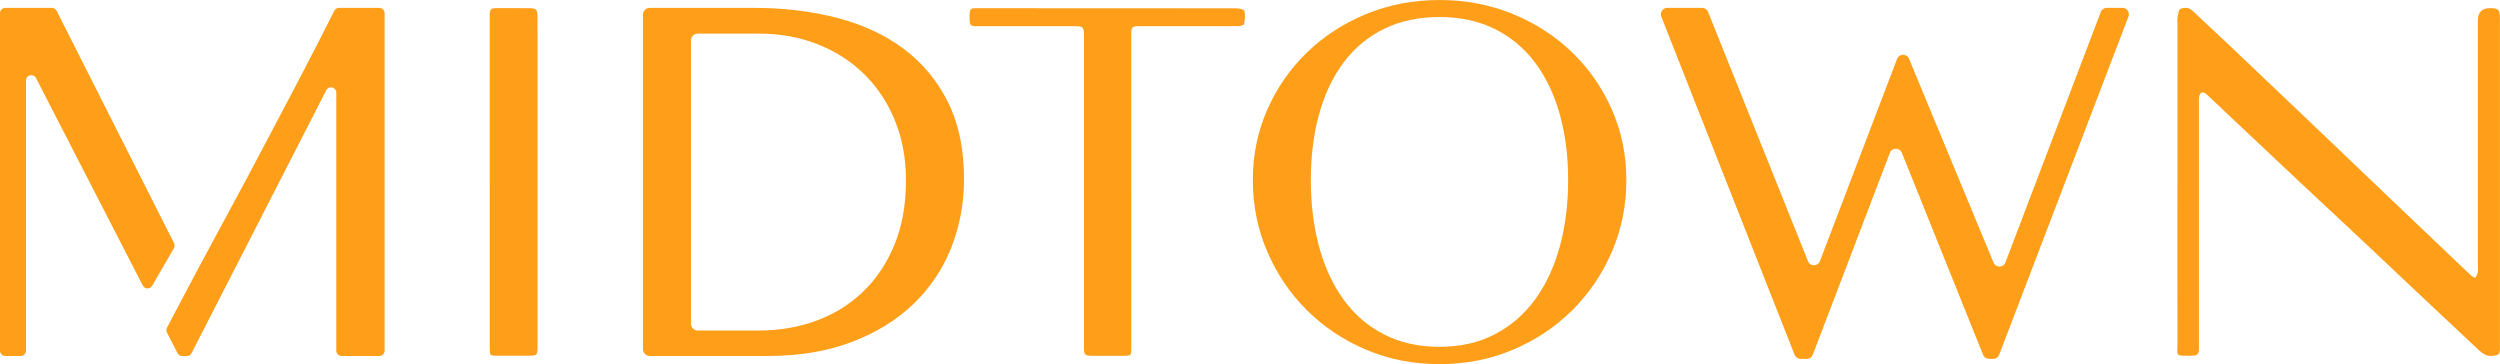
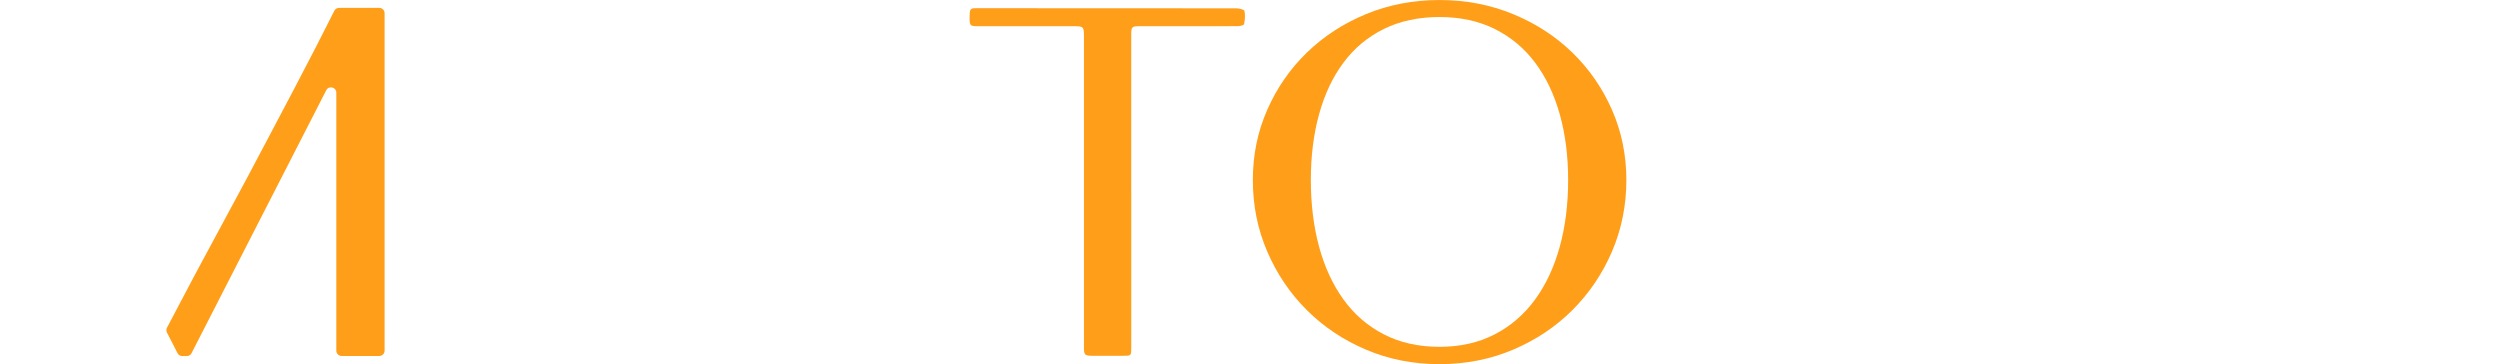
<svg xmlns="http://www.w3.org/2000/svg" id="Layer_1" data-name="Layer 1" viewBox="0 0 847.13 123.39">
  <defs>
    <style> .cls-1 { fill: #ff9e18; stroke-width: 0px; } </style>
  </defs>
-   <path class="cls-1" d="m217.86,5c0-1.29,1.04-2.33,2.33-2.33h35.21c10.2,0,19.66,1.14,28.38,3.42,8.72,2.28,16.25,5.81,22.6,10.59,6.35,4.77,11.31,10.79,14.9,18.06,3.59,7.27,5.38,15.88,5.38,25.84,0,8.3-1.45,16.1-4.36,23.4-2.91,7.29-7.19,13.66-12.85,19.08-5.66,5.43-12.63,9.71-20.91,12.85-8.27,3.14-17.75,4.71-28.42,4.71h-39.93c-1.29,0-2.33-1.04-2.33-2.33V5Zm16.28,104.68c0,1.29,1.04,2.33,2.33,2.33h20.53c6.94,0,13.43-1.1,19.48-3.29,6.05-2.19,11.34-5.46,15.88-9.79,4.54-4.33,8.11-9.65,10.72-15.97,2.61-6.32,3.91-13.62,3.91-21.93,0-7.29-1.23-13.98-3.69-20.06-2.46-6.08-5.9-11.31-10.32-15.7-4.42-4.39-9.68-7.8-15.79-10.23-6.11-2.43-12.81-3.65-20.1-3.65h-20.62c-1.29,0-2.33,1.04-2.33,2.33v95.96Z" />
  <path class="cls-1" d="m487.77,123.39c-8.9,0-17.18-1.63-24.86-4.89-7.68-3.26-14.37-7.72-20.06-13.39-5.69-5.66-10.17-12.28-13.43-19.84-3.26-7.56-4.89-15.64-4.89-24.24s1.63-16.43,4.89-23.84c3.26-7.41,7.74-13.88,13.43-19.39,5.69-5.51,12.38-9.86,20.06-13.03,7.68-3.17,15.97-4.76,24.86-4.76s17.2,1.59,24.91,4.76c7.71,3.17,14.41,7.52,20.1,13.03,5.69,5.52,10.17,11.98,13.43,19.39,3.26,7.41,4.89,15.36,4.89,23.84s-1.63,16.68-4.89,24.24c-3.26,7.56-7.74,14.17-13.43,19.84-5.69,5.66-12.4,10.13-20.1,13.39-7.71,3.26-16.01,4.89-24.91,4.89Zm0-5.87c7.06,0,13.3-1.41,18.73-4.23,5.43-2.82,9.98-6.75,13.66-11.79,3.68-5.04,6.46-11,8.36-17.88,1.9-6.88,2.85-14.41,2.85-22.6s-.95-15.57-2.85-22.33c-1.9-6.76-4.69-12.59-8.36-17.48-3.68-4.89-8.23-8.69-13.66-11.39-5.43-2.7-11.67-4.05-18.73-4.05s-13.4,1.35-18.86,4.05c-5.46,2.7-10.01,6.49-13.66,11.39-3.65,4.89-6.41,10.72-8.27,17.48-1.87,6.76-2.8,14.2-2.8,22.33s.93,15.72,2.8,22.6c1.87,6.88,4.63,12.84,8.27,17.88,3.65,5.04,8.2,8.97,13.66,11.79,5.46,2.82,11.74,4.23,18.86,4.23Z" />
-   <path class="cls-1" d="m578.78,4.03l33.86,84.49c.74,1.84,3.34,1.81,4.05-.03l26.14-68.53c.7-1.84,3.28-1.87,4.04-.06l28.64,69.08c.75,1.82,3.34,1.78,4.04-.06l32.31-84.86c.32-.84,1.13-1.4,2.03-1.4h5.31c1.52,0,2.57,1.53,2.03,2.95l-43.8,114.59c-.32.84-1.13,1.4-2.03,1.4h-1.4c-.89,0-1.68-.54-2.02-1.36l-27.54-68.49c-.74-1.83-3.34-1.81-4.05.04l-26.13,68.42c-.32.84-1.13,1.4-2.03,1.4h-2.1c-.89,0-1.69-.55-2.02-1.38l-45.17-114.59c-.56-1.43.49-2.97,2.02-2.97h11.8c.89,0,1.69.54,2.02,1.36Z" />
-   <path class="cls-1" d="m737.84,61.86c0-17.94,0-35.89,0-53.83,0-.65-.1-1.32.02-1.94.22-1.07.31-2.76.94-3.04,1.29-.57,2.88-.62,4.19.63,4.09,3.91,8.27,7.72,12.37,11.61,9.34,8.85,18.66,17.72,27.97,26.6,9.06,8.64,18.11,17.29,27.16,25.93,8.93,8.52,17.87,17.03,26.82,25.53.39.37.96.54,1.45.81.29-.6.7-1.17.84-1.8.15-.67.05-1.4.05-2.11,0-27.77,0-55.54,0-83.31q0-4.19,4.1-4.18c2.82.01,3.36.51,3.36,3.4.01,37.3,0,74.6,0,111.9,0,1.96-.43,2.26-2.31,2.51-2.14.28-3.58-.73-5.04-2.11-5.92-5.61-11.9-11.15-17.84-16.74-6.91-6.5-13.79-13.04-20.71-19.54-7.51-7.05-15.06-14.06-22.58-21.11-7.39-6.93-14.75-13.88-22.12-20.82-3-2.83-5.98-5.7-9.01-8.49-.36-.33-1.12-.55-1.52-.39-.39.16-.72.85-.8,1.36-.14.8-.06,1.64-.06,2.46,0,26.95,0,53.89,0,80.84,0,.76-.03,1.53-.01,2.29.04,1.47-.66,2.2-2.08,2.2-6.32.03-5.17.49-5.19-4.85-.05-17.94-.02-35.89-.02-53.83Z" />
  <path class="cls-1" d="m383.33,64.85c0,17.65,0,35.29,0,52.94,0,2.75-.01,2.77-2.71,2.77-3.48,0-6.96.02-10.44,0-2.65-.02-2.88-.26-2.88-2.91,0-35.12,0-70.24,0-105.35,0-3.22-.19-3.42-3.33-3.42-10.9,0-21.8,0-32.7,0-2.48,0-2.68-.19-2.73-2.67-.01-.65.02-1.29.06-1.94.05-.99.55-1.5,1.55-1.48.58.01,1.16-.01,1.74-.01,28.99,0,57.98,0,86.97.04.98,0,2.68.37,2.81.88.35,1.39.16,2.99-.1,4.45-.06.35-1.25.69-1.93.7-4.52.06-9.04.03-13.57.03-6.55,0-13.1,0-19.66,0-3,0-3.09.09-3.09,3.21,0,17.59,0,35.18,0,52.77Z" />
-   <path class="cls-1" d="m165.94,61.69c0-18.18,0-36.36,0-54.54,0-.53,0-1.06,0-1.59.06-2.63.22-2.79,2.79-2.8,3.54,0,7.07-.02,10.61.01,2.34.02,2.75.43,2.79,2.78.04,2.76.02,5.53.02,8.29,0,34.47,0,68.95,0,103.42,0,3.15-.11,3.27-3.21,3.28-3.54.01-7.07,0-10.61,0-2.23,0-2.38-.15-2.38-2.4,0-18.83,0-37.65,0-56.48Z" />
  <g>
-     <path class="cls-1" d="m58.97,82.38L19.18,3.66c-.31-.61-.93-.99-1.61-.99H1.8C.81,2.67,0,3.48,0,4.47v114.35C0,119.82.81,120.63,1.8,120.63h5.2c1,0,1.8-.81,1.8-1.8V27.28c0-1.89,2.54-2.51,3.41-.83l36.18,70.31c.65,1.27,2.45,1.31,3.16.08l7.37-12.74c.3-.53.32-1.17.05-1.72Z" />
    <path class="cls-1" d="m114.89,2.67c-.68,0-1.3.38-1.61.99-1.77,3.54-3.74,7.42-5.91,11.65-2.37,4.63-4.88,9.44-7.52,14.46-2.64,5.01-5.32,10.1-8.05,15.26-2.73,5.16-5.37,10.14-7.92,14.95-5.77,10.74-11.7,21.76-17.79,33.04l-9.51,18.02c-.27.52-.28,1.14,0,1.67l3.59,6.97c.31.6.93.98,1.6.98h1.53c.68,0,1.3-.38,1.6-.98L110.55,30.58c.86-1.68,3.41-1.07,3.41.82v87.42c0,1,.81,1.8,1.8,1.8h12.76c1,0,1.8-.81,1.8-1.8V4.47c0-1-.81-1.8-1.8-1.8h-13.63Z" />
  </g>
</svg>